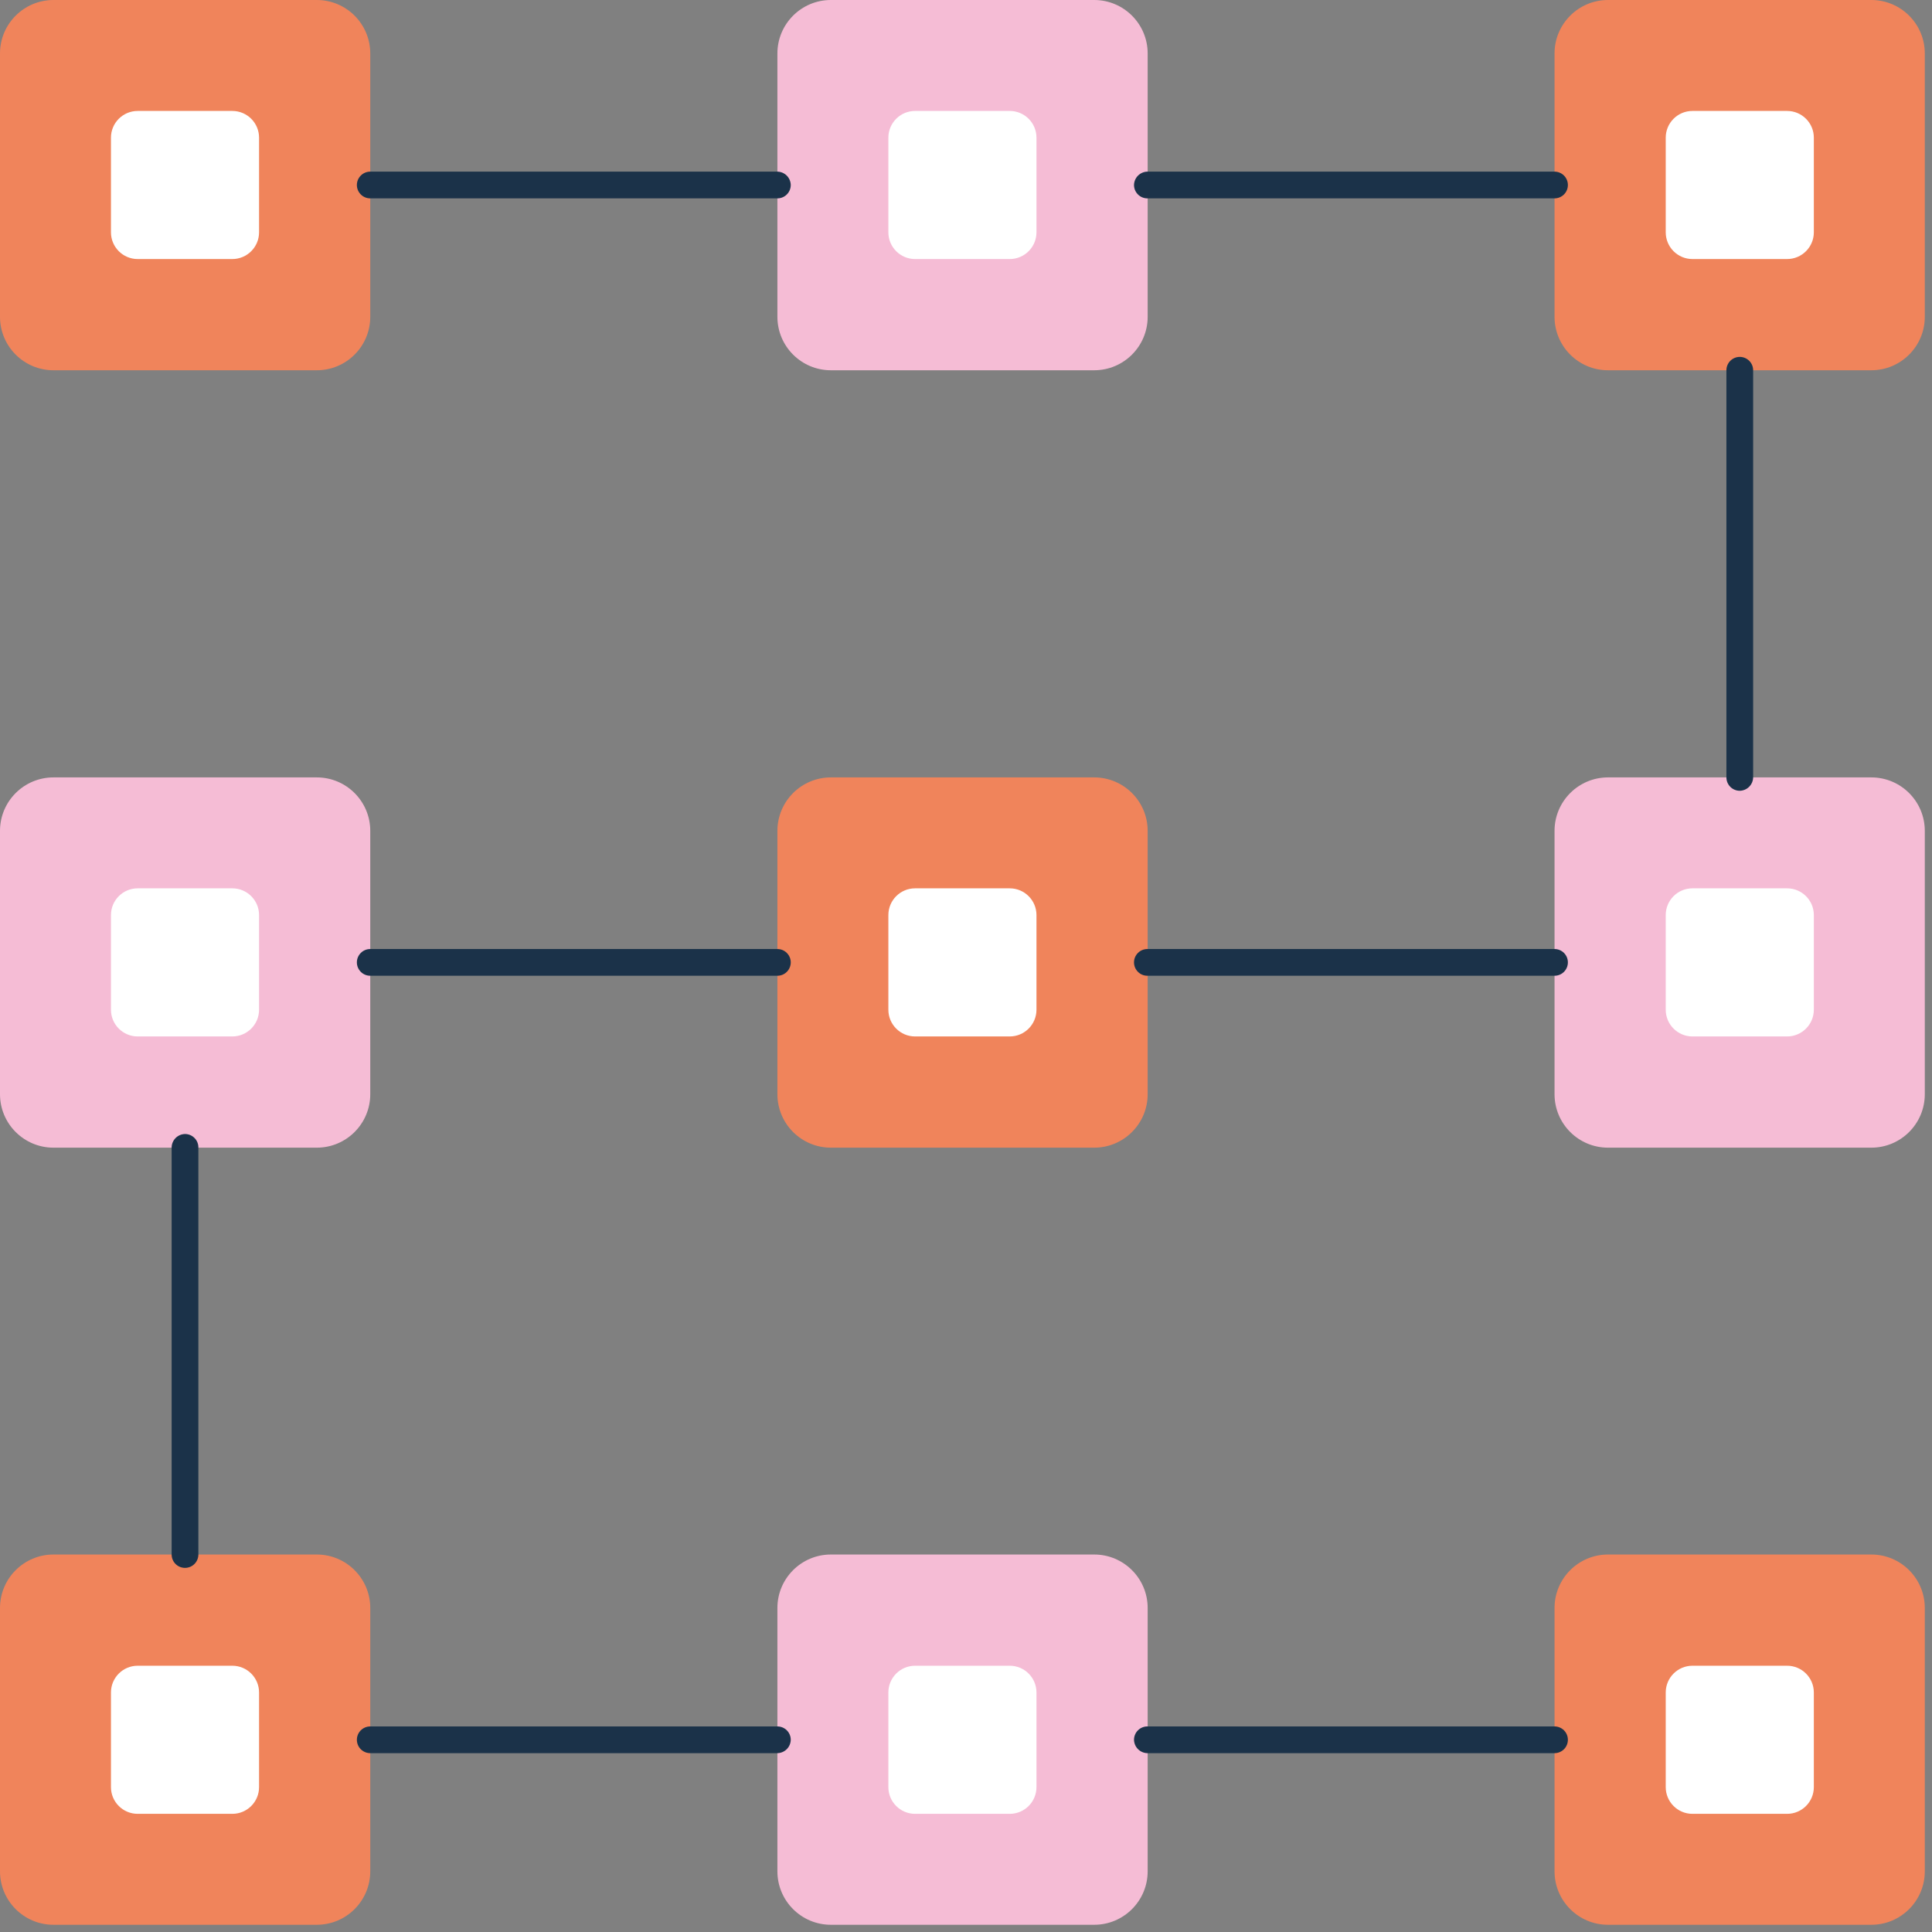
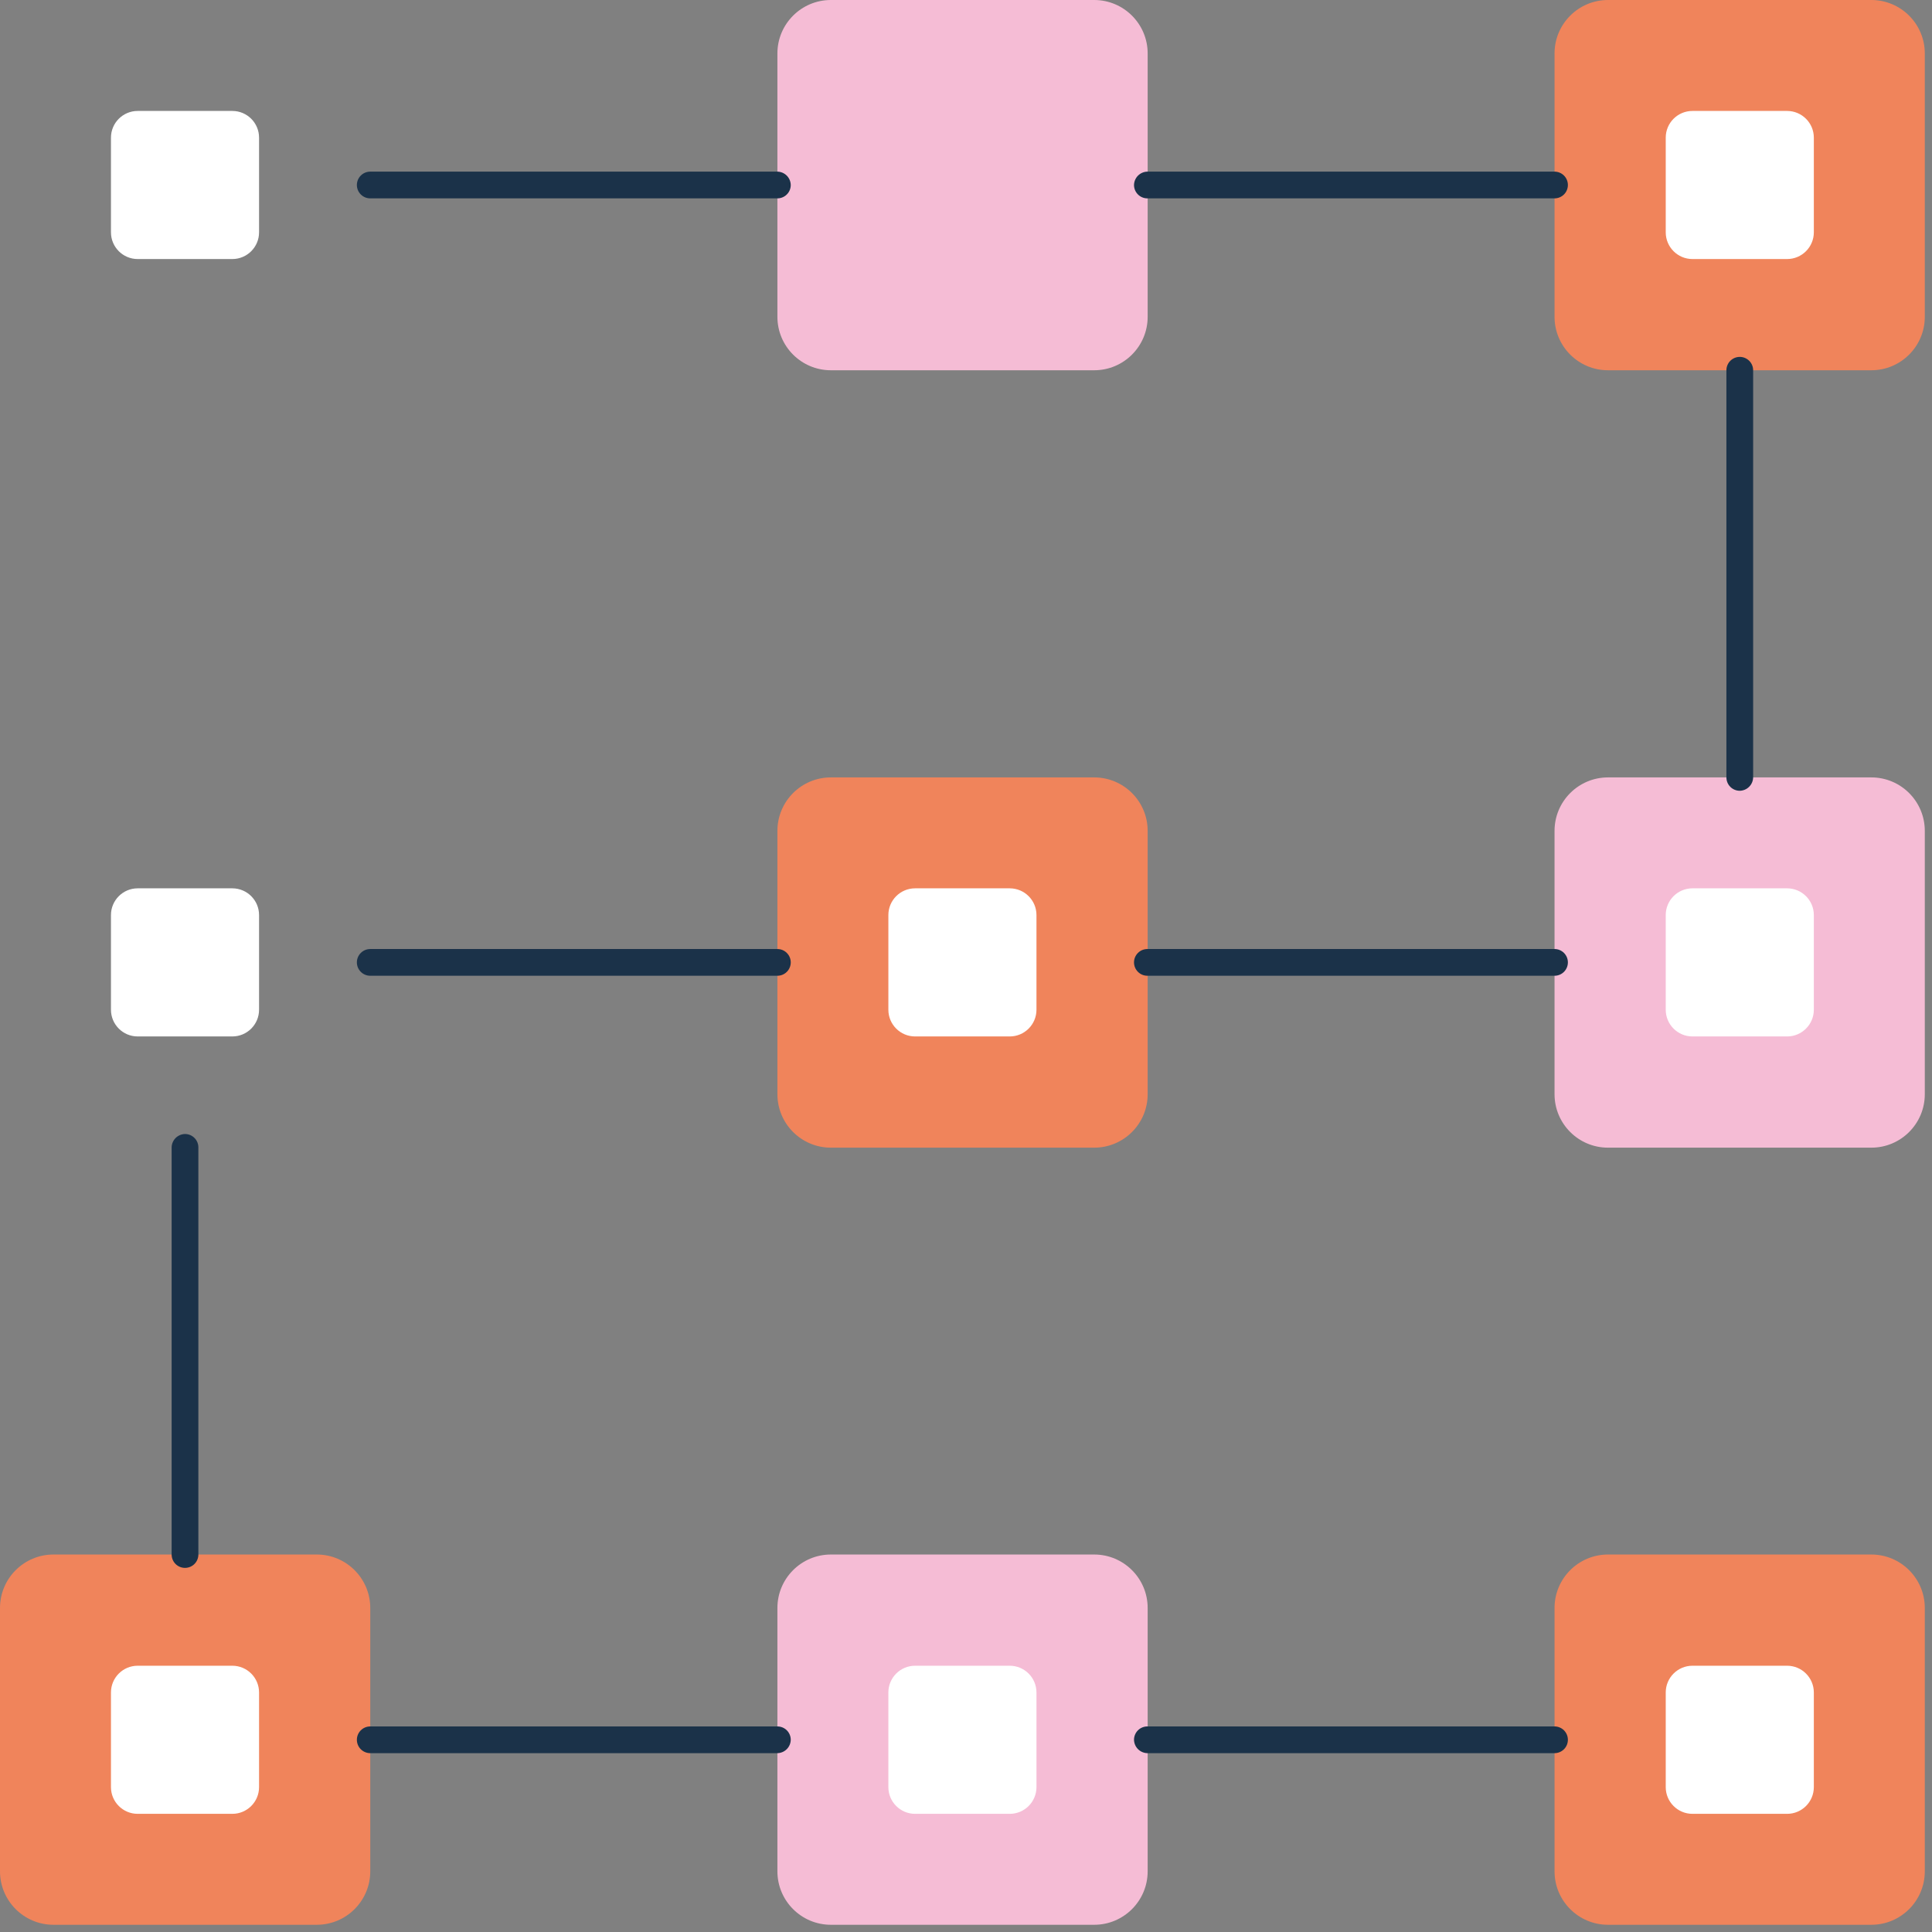
<svg xmlns="http://www.w3.org/2000/svg" width="99" height="99" viewBox="0 0 99 99" fill="none">
  <rect x="0" y="0" width="99" height="99" fill="#808080" stroke="none" />
  <path d="M56.069 39.836H42.576C41.063 39.836 39.836 41.063 39.836 42.576V56.069C39.836 57.582 41.063 58.809 42.576 58.809H56.069C57.582 58.809 58.809 57.582 58.809 56.069V42.576C58.809 41.063 57.582 39.836 56.069 39.836Z" fill="#F0845B" />
  <path d="M56.069 79.657H42.576C41.063 79.657 39.836 80.884 39.836 82.397V95.89C39.836 97.403 41.063 98.63 42.576 98.63H56.069C57.582 98.63 58.809 97.403 58.809 95.89V82.397C58.809 80.884 57.582 79.657 56.069 79.657Z" fill="#F5BCD5" />
  <path d="M56.069 0H42.576C41.063 0 39.836 1.227 39.836 2.74V16.233C39.836 17.746 41.063 18.973 42.576 18.973H56.069C57.582 18.973 58.809 17.746 58.809 16.233V2.74C58.809 1.227 57.582 0 56.069 0Z" fill="#F5BCD5" />
-   <path d="M16.233 39.836H2.74C1.227 39.836 0 41.063 0 42.576V56.069C0 57.582 1.227 58.809 2.74 58.809H16.233C17.746 58.809 18.973 57.582 18.973 56.069V42.576C18.973 41.063 17.746 39.836 16.233 39.836Z" fill="#F5BCD5" />
  <path d="M16.233 79.657H2.74C1.227 79.657 0 80.884 0 82.397V95.89C0 97.403 1.227 98.63 2.74 98.63H16.233C17.746 98.63 18.973 97.403 18.973 95.89V82.397C18.973 80.884 17.746 79.657 16.233 79.657Z" fill="#F0845B" />
-   <path d="M16.233 0H2.74C1.227 0 0 1.227 0 2.74V16.233C0 17.746 1.227 18.973 2.74 18.973H16.233C17.746 18.973 18.973 17.746 18.973 16.233V2.74C18.973 1.227 17.746 0 16.233 0Z" fill="#F0845B" />
  <path d="M95.891 39.836H82.398C80.885 39.836 79.658 41.063 79.658 42.576V56.069C79.658 57.582 80.885 58.809 82.398 58.809H95.891C97.404 58.809 98.631 57.582 98.631 56.069V42.576C98.631 41.063 97.404 39.836 95.891 39.836Z" fill="#F5BCD5" />
  <path d="M95.891 79.657H82.398C80.885 79.657 79.658 80.884 79.658 82.397V95.89C79.658 97.403 80.885 98.63 82.398 98.63H95.891C97.404 98.63 98.631 97.403 98.631 95.89V82.397C98.631 80.884 97.404 79.657 95.891 79.657Z" fill="#F0845B" />
  <path d="M95.891 0H82.398C80.885 0 79.658 1.227 79.658 2.74V16.233C79.658 17.746 80.885 18.973 82.398 18.973H95.891C97.404 18.973 98.631 17.746 98.631 16.233V2.74C98.631 1.227 97.404 0 95.891 0Z" fill="#F0845B" />
  <path d="M51.741 45.52H46.891C46.135 45.52 45.522 46.134 45.522 46.89V51.74C45.522 52.496 46.135 53.11 46.891 53.11H51.741C52.497 53.11 53.111 52.496 53.111 51.74V46.89C53.111 46.134 52.497 45.52 51.741 45.52Z" fill="white" />
  <path d="M51.741 85.356H46.891C46.135 85.356 45.522 85.97 45.522 86.726V91.576C45.522 92.332 46.135 92.945 46.891 92.945H51.741C52.497 92.945 53.111 92.332 53.111 91.576V86.726C53.111 85.97 52.497 85.356 51.741 85.356Z" fill="white" />
-   <path d="M51.741 5.685H46.891C46.135 5.685 45.522 6.298 45.522 7.054V11.904C45.522 12.66 46.135 13.274 46.891 13.274H51.741C52.497 13.274 53.111 12.66 53.111 11.904V7.054C53.111 6.298 52.497 5.685 51.741 5.685Z" fill="white" />
  <path d="M11.905 45.52H7.055C6.299 45.52 5.686 46.134 5.686 46.89V51.74C5.686 52.496 6.299 53.11 7.055 53.11H11.905C12.661 53.11 13.275 52.496 13.275 51.74V46.89C13.275 46.134 12.661 45.52 11.905 45.52Z" fill="white" />
  <path d="M11.905 85.356H7.055C6.299 85.356 5.686 85.97 5.686 86.726V91.576C5.686 92.332 6.299 92.945 7.055 92.945H11.905C12.661 92.945 13.275 92.332 13.275 91.576V86.726C13.275 85.97 12.661 85.356 11.905 85.356Z" fill="white" />
  <path d="M11.905 5.685H7.055C6.299 5.685 5.686 6.298 5.686 7.054V11.904C5.686 12.66 6.299 13.274 7.055 13.274H11.905C12.661 13.274 13.275 12.66 13.275 11.904V7.054C13.275 6.298 12.661 5.685 11.905 5.685Z" fill="white" />
  <path d="M91.575 45.52H86.725C85.969 45.52 85.356 46.134 85.356 46.89V51.74C85.356 52.496 85.969 53.11 86.725 53.11H91.575C92.331 53.11 92.945 52.496 92.945 51.74V46.89C92.945 46.134 92.331 45.52 91.575 45.52Z" fill="white" />
  <path d="M91.575 85.356H86.725C85.969 85.356 85.356 85.97 85.356 86.726V91.576C85.356 92.332 85.969 92.945 86.725 92.945H91.575C92.331 92.945 92.945 92.332 92.945 91.576V86.726C92.945 85.97 92.331 85.356 91.575 85.356Z" fill="white" />
  <path d="M91.575 5.685H86.725C85.969 5.685 85.356 6.298 85.356 7.054V11.904C85.356 12.66 85.969 13.274 86.725 13.274H91.575C92.331 13.274 92.945 12.66 92.945 11.904V7.054C92.945 6.298 92.331 5.685 91.575 5.685Z" fill="white" />
  <path d="M39.835 10.165H18.972C18.79 10.165 18.616 10.093 18.488 9.964C18.359 9.836 18.287 9.662 18.287 9.48C18.287 9.298 18.359 9.124 18.488 8.996C18.616 8.867 18.79 8.795 18.972 8.795H39.835C40.016 8.798 40.188 8.872 40.316 8.999C40.443 9.127 40.517 9.299 40.52 9.48C40.52 9.662 40.448 9.836 40.319 9.964C40.191 10.093 40.017 10.165 39.835 10.165Z" fill="#1B3249" />
  <path d="M79.657 10.165H58.794C58.613 10.165 58.438 10.093 58.31 9.964C58.181 9.836 58.109 9.662 58.109 9.48C58.113 9.299 58.186 9.127 58.314 8.999C58.442 8.872 58.614 8.798 58.794 8.795H79.657C79.839 8.795 80.013 8.867 80.142 8.996C80.27 9.124 80.342 9.298 80.342 9.48C80.342 9.662 80.27 9.836 80.142 9.964C80.013 10.093 79.839 10.165 79.657 10.165Z" fill="#1B3249" />
  <path d="M89.15 40.521C88.968 40.521 88.794 40.449 88.665 40.32C88.537 40.192 88.465 40.018 88.465 39.836V18.973C88.465 18.791 88.537 18.617 88.665 18.489C88.794 18.36 88.968 18.288 89.15 18.288C89.331 18.288 89.506 18.36 89.634 18.489C89.763 18.617 89.835 18.791 89.835 18.973V39.836C89.831 40.017 89.758 40.189 89.63 40.316C89.502 40.444 89.33 40.517 89.15 40.521Z" fill="#1B3249" />
  <path d="M79.657 50H58.794C58.613 50 58.438 49.928 58.31 49.799C58.181 49.671 58.109 49.496 58.109 49.315C58.109 49.133 58.181 48.959 58.31 48.831C58.438 48.702 58.613 48.63 58.794 48.63H79.657C79.839 48.63 80.013 48.702 80.142 48.831C80.27 48.959 80.342 49.133 80.342 49.315C80.342 49.496 80.27 49.671 80.142 49.799C80.013 49.928 79.839 50 79.657 50Z" fill="#1B3249" />
  <path d="M39.835 50H18.972C18.79 50 18.616 49.928 18.488 49.799C18.359 49.671 18.287 49.496 18.287 49.315C18.287 49.133 18.359 48.959 18.488 48.831C18.616 48.702 18.79 48.63 18.972 48.63H39.835C40.017 48.63 40.191 48.702 40.319 48.831C40.448 48.959 40.52 49.133 40.52 49.315C40.52 49.496 40.448 49.671 40.319 49.799C40.191 49.928 40.017 50 39.835 50Z" fill="#1B3249" />
  <path d="M9.48 80.342C9.298 80.342 9.124 80.27 8.996 80.142C8.867 80.013 8.795 79.839 8.795 79.657V58.794C8.798 58.614 8.872 58.442 8.999 58.314C9.127 58.186 9.299 58.113 9.48 58.109C9.662 58.109 9.836 58.181 9.964 58.31C10.093 58.438 10.165 58.613 10.165 58.794V79.657C10.165 79.839 10.093 80.013 9.964 80.142C9.836 80.27 9.662 80.342 9.48 80.342Z" fill="#1B3249" />
  <path d="M39.835 89.836H18.972C18.79 89.836 18.616 89.763 18.488 89.635C18.359 89.507 18.287 89.332 18.287 89.151C18.287 88.969 18.359 88.795 18.488 88.666C18.616 88.538 18.79 88.466 18.972 88.466H39.835C40.017 88.466 40.191 88.538 40.319 88.666C40.448 88.795 40.52 88.969 40.52 89.151C40.517 89.331 40.443 89.504 40.316 89.631C40.188 89.759 40.016 89.832 39.835 89.836Z" fill="#1B3249" />
  <path d="M79.657 89.836H58.794C58.614 89.832 58.442 89.759 58.314 89.631C58.186 89.504 58.113 89.331 58.109 89.151C58.109 88.969 58.181 88.795 58.31 88.666C58.438 88.538 58.613 88.466 58.794 88.466H79.657C79.839 88.466 80.013 88.538 80.142 88.666C80.27 88.795 80.342 88.969 80.342 89.151C80.342 89.332 80.27 89.507 80.142 89.635C80.013 89.763 79.839 89.836 79.657 89.836Z" fill="#1B3249" />
</svg>